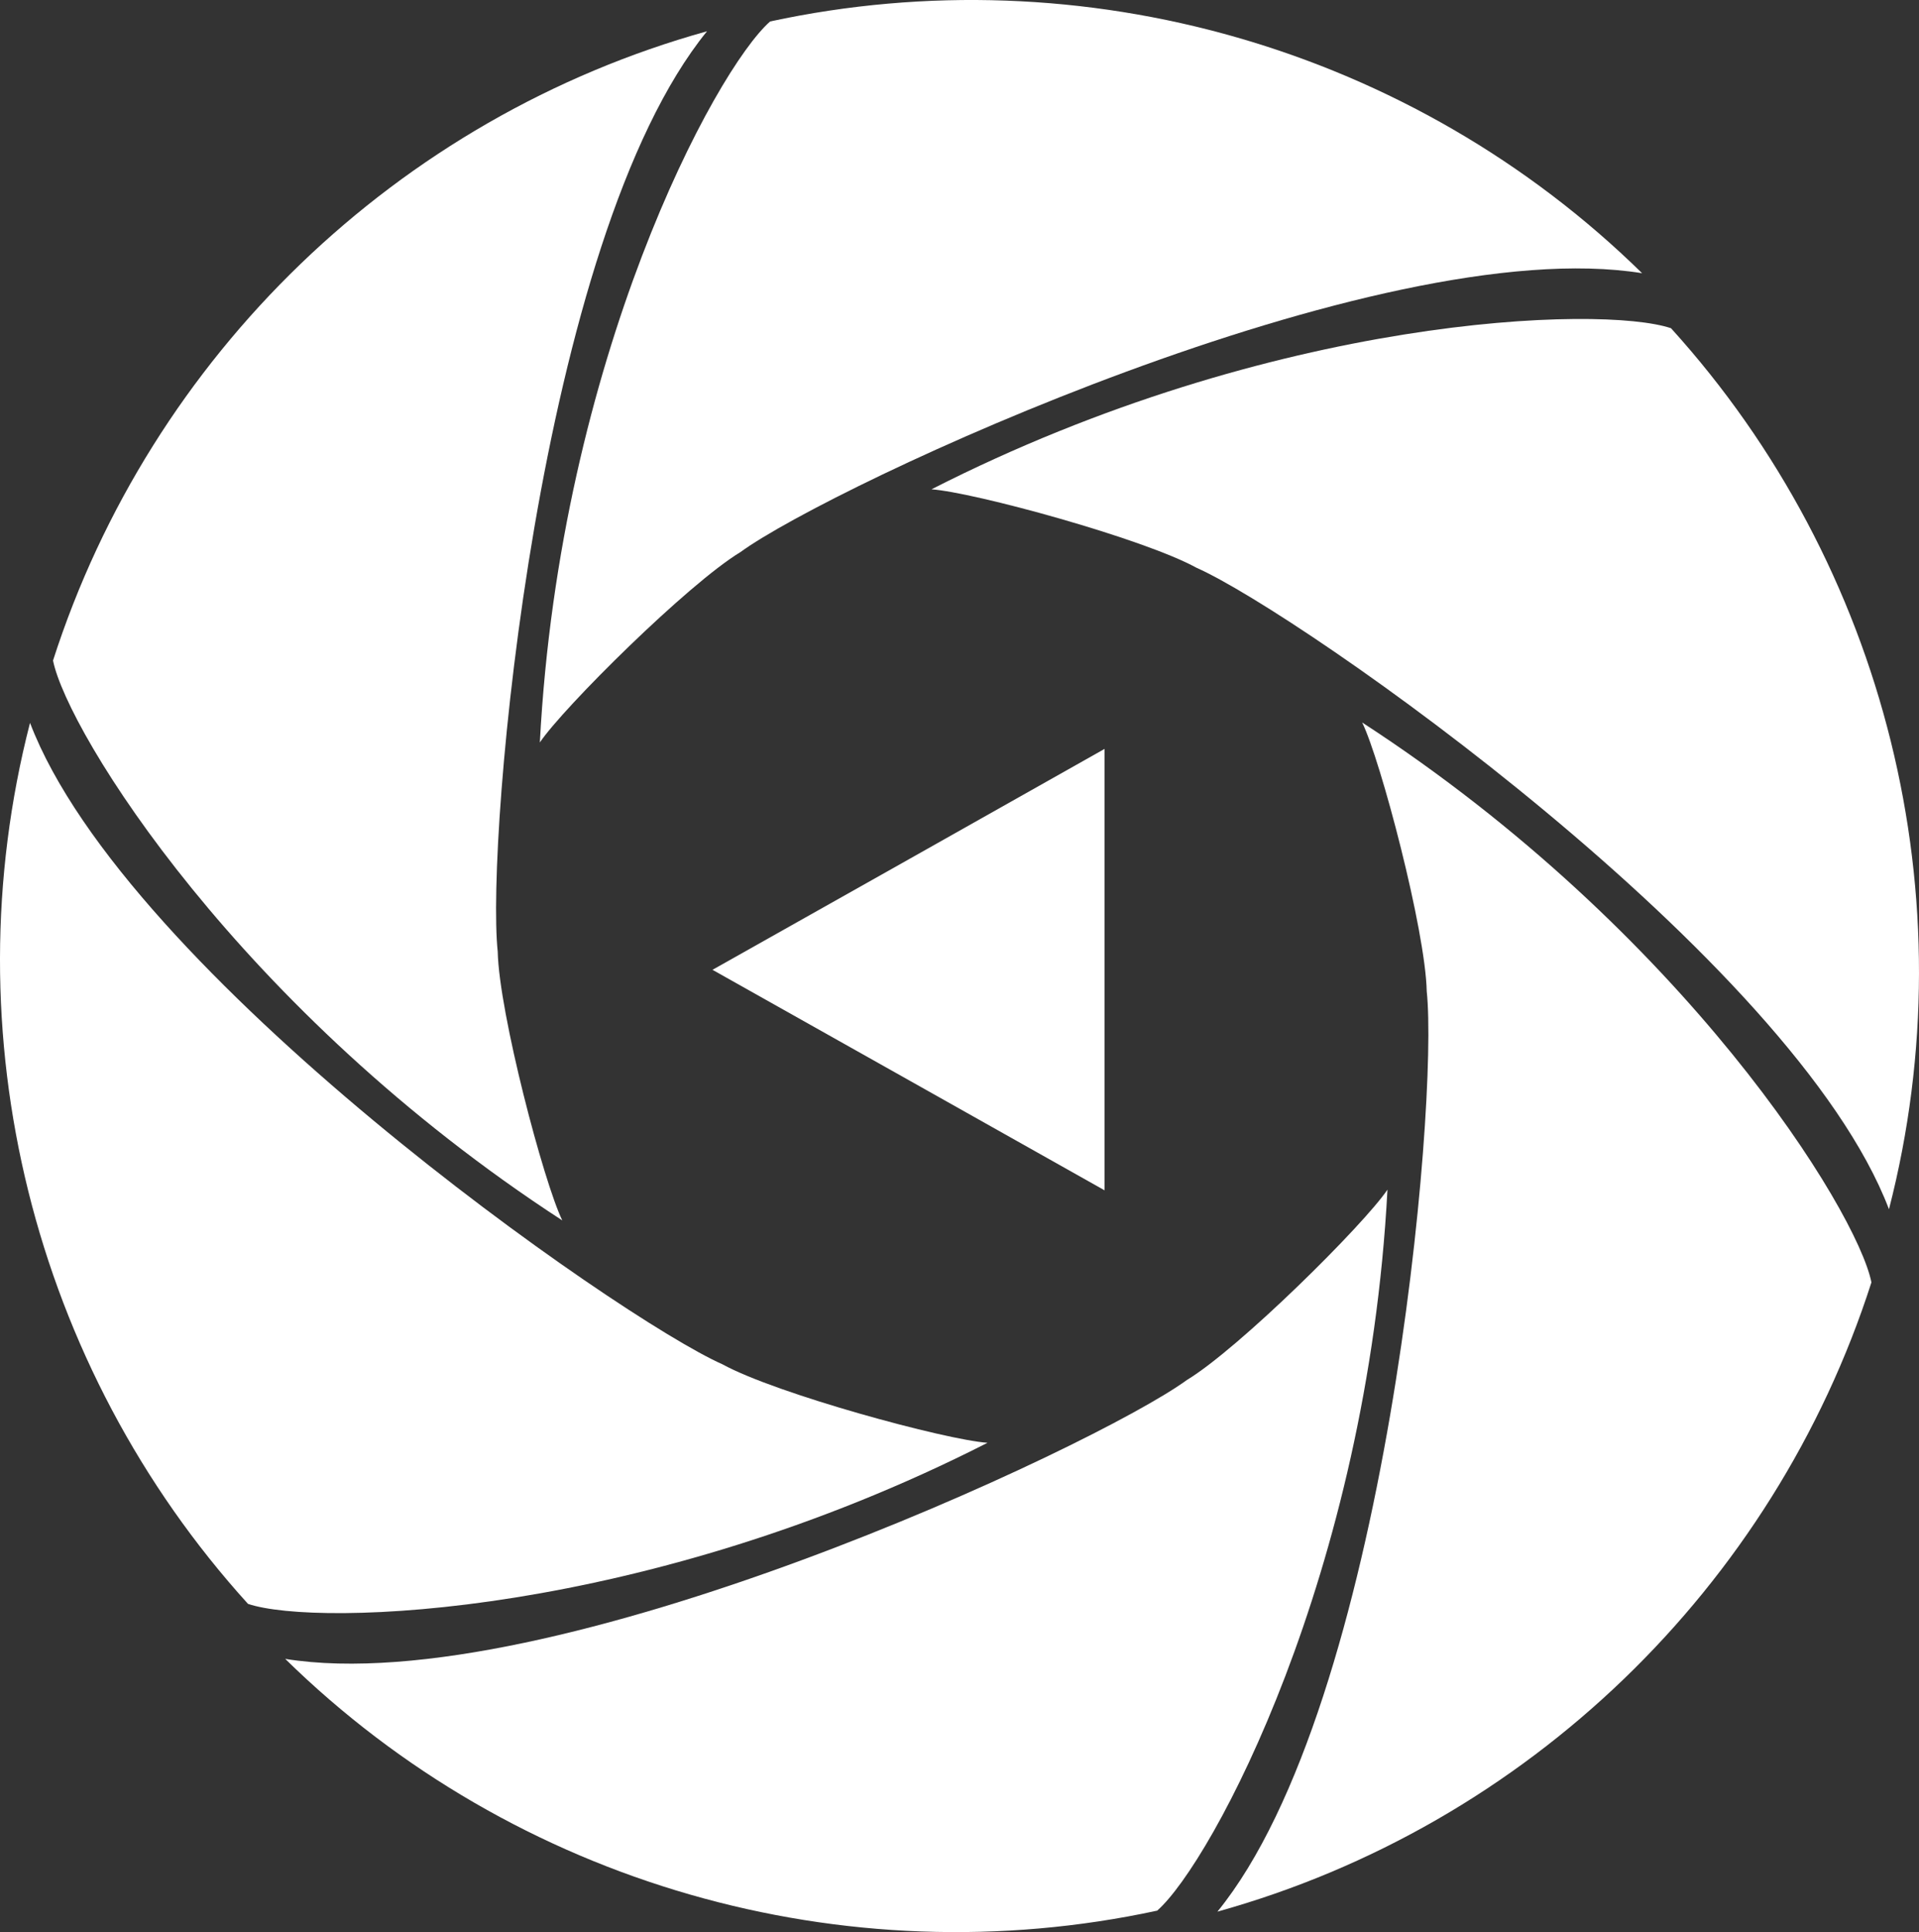
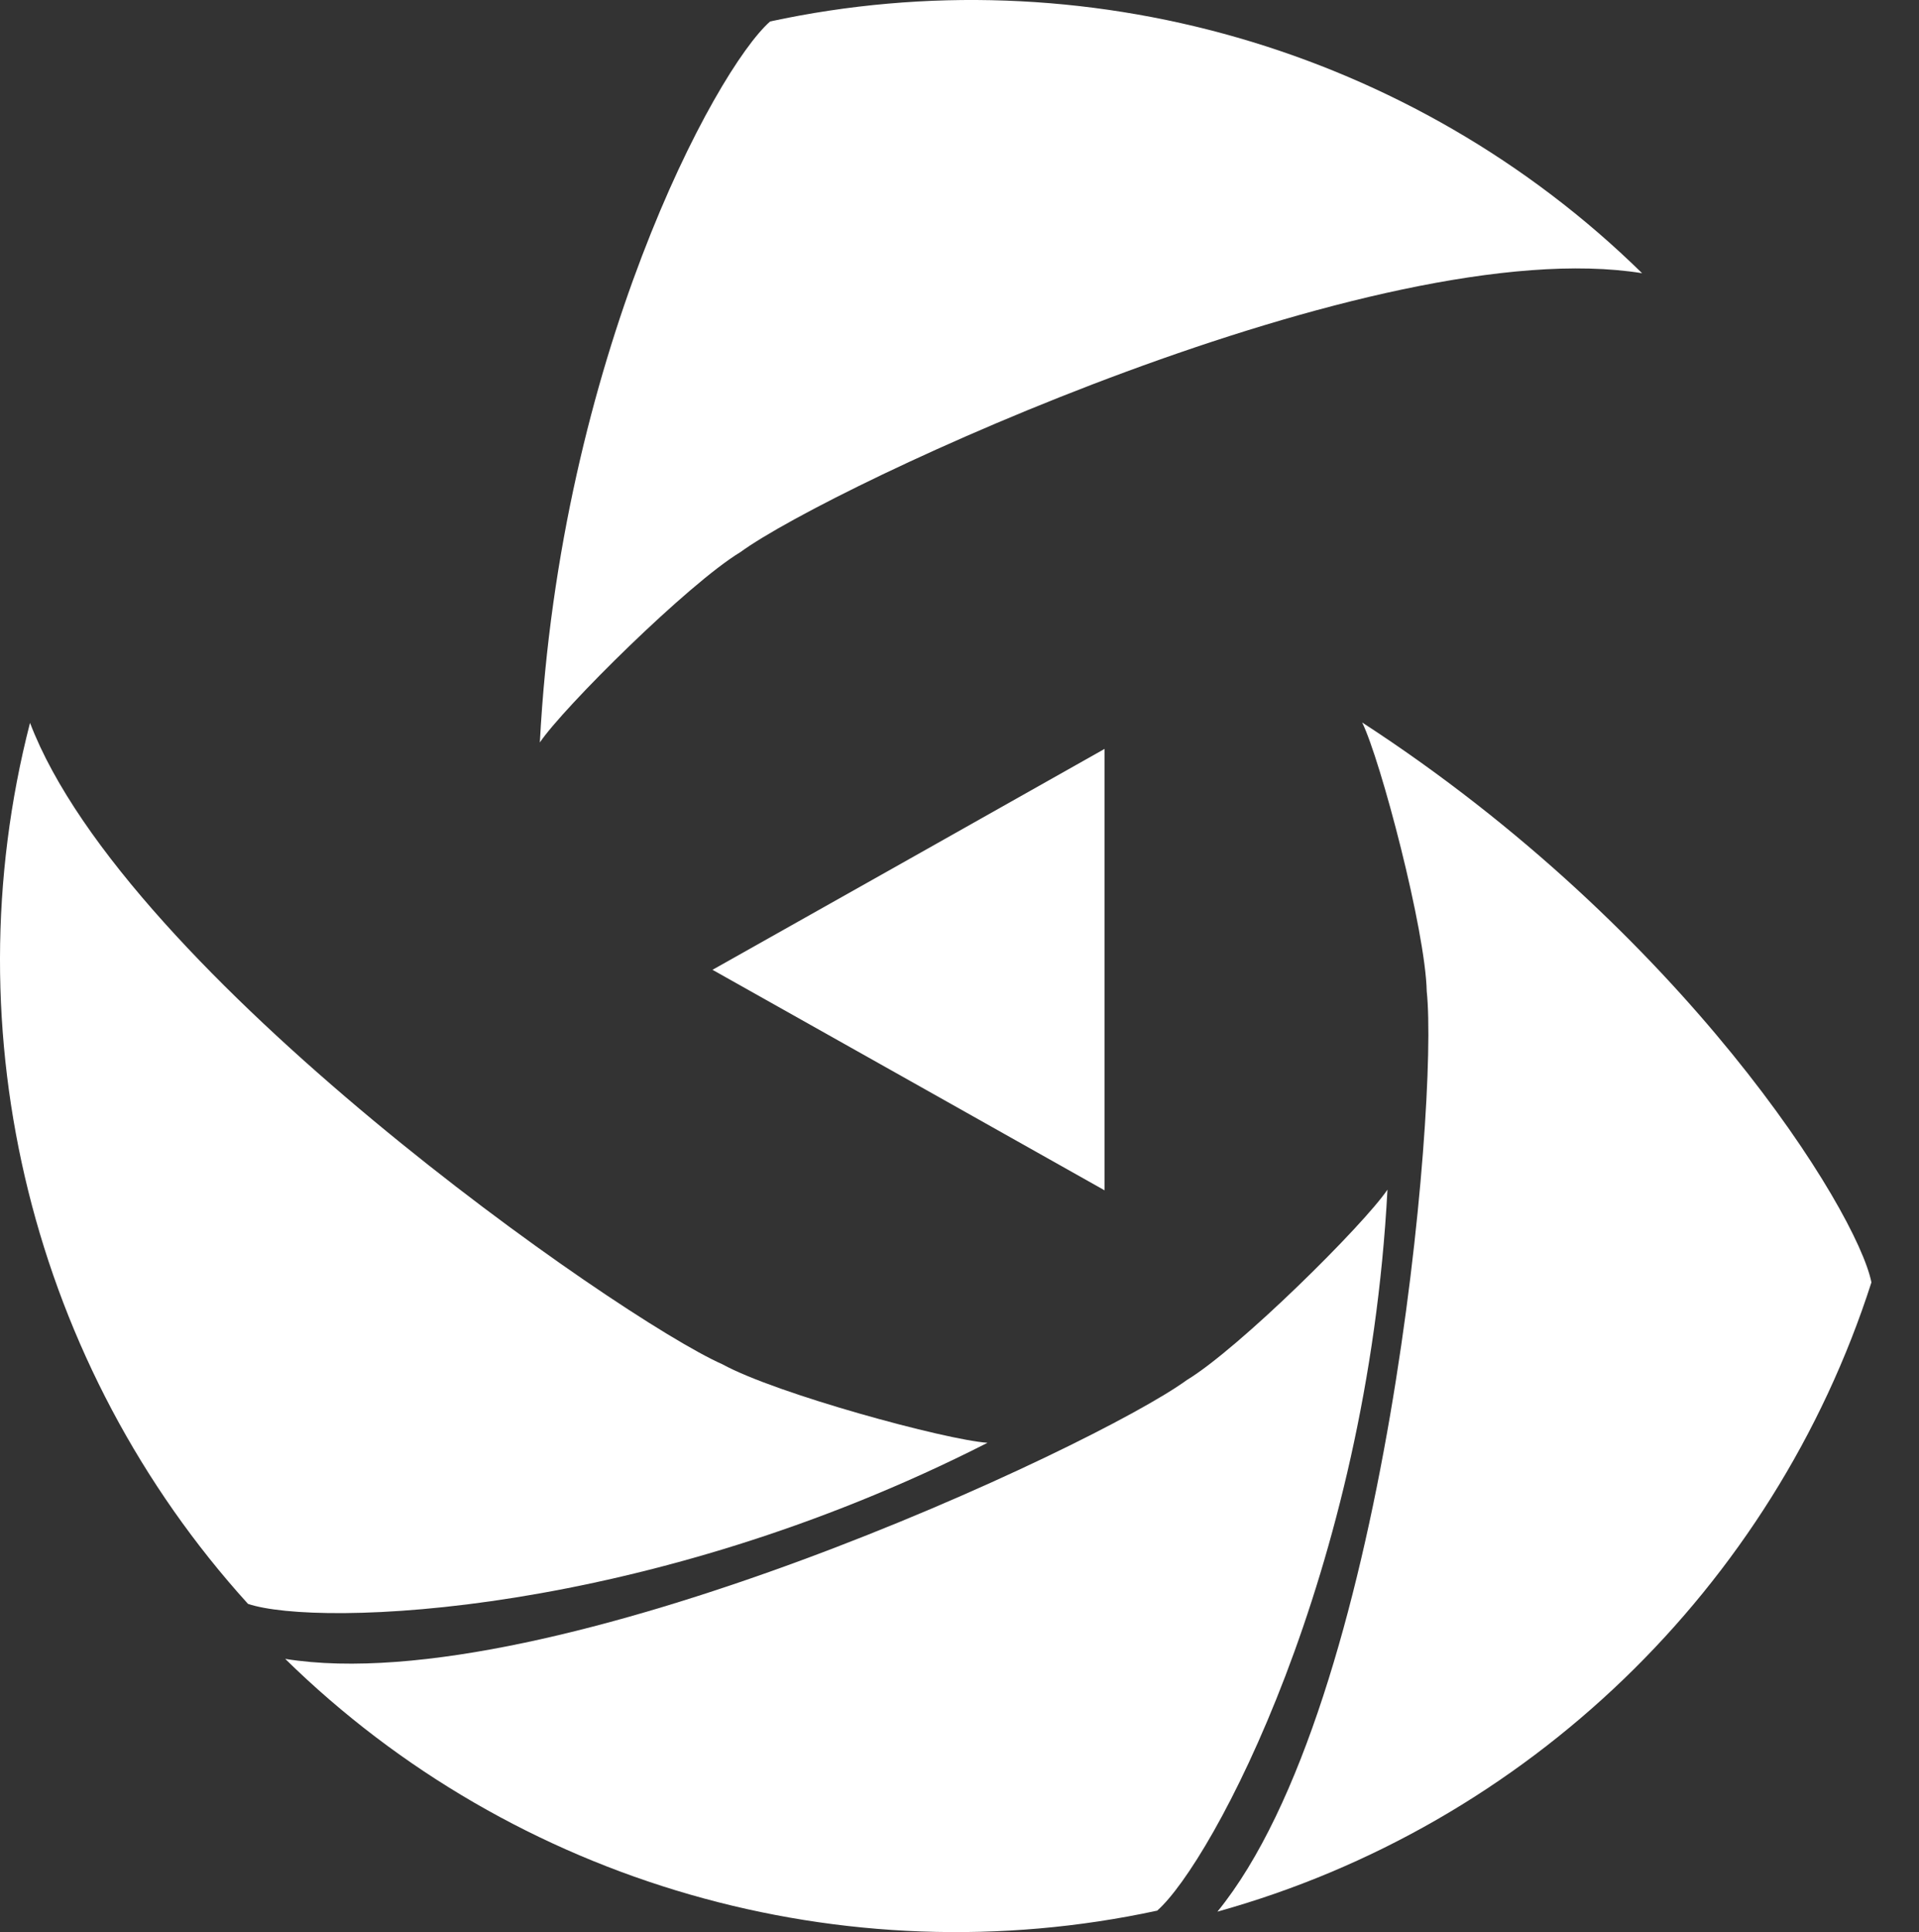
<svg xmlns="http://www.w3.org/2000/svg" xmlns:ns1="http://sodipodi.sourceforge.net/DTD/sodipodi-0.dtd" xmlns:ns2="http://www.inkscape.org/namespaces/inkscape" width="703.766" height="708.589" viewBox="0 0 703.766 708.589" version="1.1" id="svg37" ns1:docname="watermark.svg" ns2:version="1.2.1 (9c6d41e, 2022-07-14)">
  <rect x="0" y="0" width="703.766" height="708.589" fill="#333333" stroke="none" />
  <defs id="defs41" />
  <g id="Rückblende_linse" transform="translate(-79.922,-79.556)">
    <g id="start" transform="translate(-28.995,-27.964)">
      <g id="Group-2-Copy">
        <g id="shade_icon">
          <path id="Oval" d="m 225.605,198.47 c 4.4,41.215 -14.691,261.282 -76.766,337.507 113.556,-31.6 203.931,-118.963 239.852,-230.784 -5.306,-26.352 -68.56,-128.546 -186.766,-205.339 6.784,13.891 23.206,76.122 23.68,98.616 z" transform="translate(406.546,272.629)" fill="#ffffff" fill-rule="evenodd" />
-           <path id="Oval-Copy" d="M 76.766,98.615 C 81.162,139.832 62.075,359.9 0,436.123 113.556,404.523 203.931,317.16 239.852,205.339 234.545,178.988 171.291,76.792 53.082,0 59.87,13.89 76.289,76.12 76.766,98.615 Z" transform="rotate(-60,500.327,-200.705)" fill="#ffffff" fill-rule="evenodd" />
          <path id="Oval-Copy-2" d="M 76.764,98.614 C 81.164,139.832 62.077,359.9 0,436.126 113.558,404.526 203.929,317.159 239.853,205.339 234.547,178.988 171.293,76.792 53.084,0 59.868,13.89 76.29,76.12 76.764,98.614 Z" transform="rotate(-120,289.633,116.635)" fill="#ffffff" fill-rule="evenodd" />
-           <path id="Oval-Copy-3" d="M 76.766,98.614 C 81.164,139.832 62.075,359.9 0,436.123 113.557,404.523 203.931,317.16 239.852,205.339 234.546,178.988 171.291,76.792 53.084,0 59.869,13.89 76.29,76.12 76.766,98.614 Z" transform="rotate(180,184.107,277.553)" fill="#ffffff" fill-rule="evenodd" />
          <path id="Oval-Copy-4" d="M 76.766,98.615 C 81.164,139.831 62.075,359.9 0,436.123 113.557,404.523 203.931,317.16 239.852,205.339 234.546,178.986 171.292,76.793 53.084,0 59.869,13.89 76.29,76.121 76.766,98.615 Z" transform="rotate(120,78.295,438.993)" fill="#ffffff" fill-rule="evenodd" />
          <path id="Oval-Copy-5" d="M 76.764,98.611 C 81.164,139.83 62.077,359.9 0,436.122 113.558,404.522 203.929,317.155 239.853,205.338 234.547,178.986 171.293,76.789 53.084,0 59.868,13.889 76.29,76.117 76.764,98.611 Z" transform="rotate(60,-135.545,760.923)" fill="#ffffff" fill-rule="evenodd" />
          <path id="Pfad_464" data-name="Pfad 464" d="M 233.357,177.836 V 15.95 C 185.237,43.1 139.127,69.1 89.57,96.965 c 49.557,27.867 96.1,54.01 143.787,80.871 z" transform="translate(280.643,366.228)" fill="#ffffff" />
        </g>
      </g>
    </g>
  </g>
</svg>